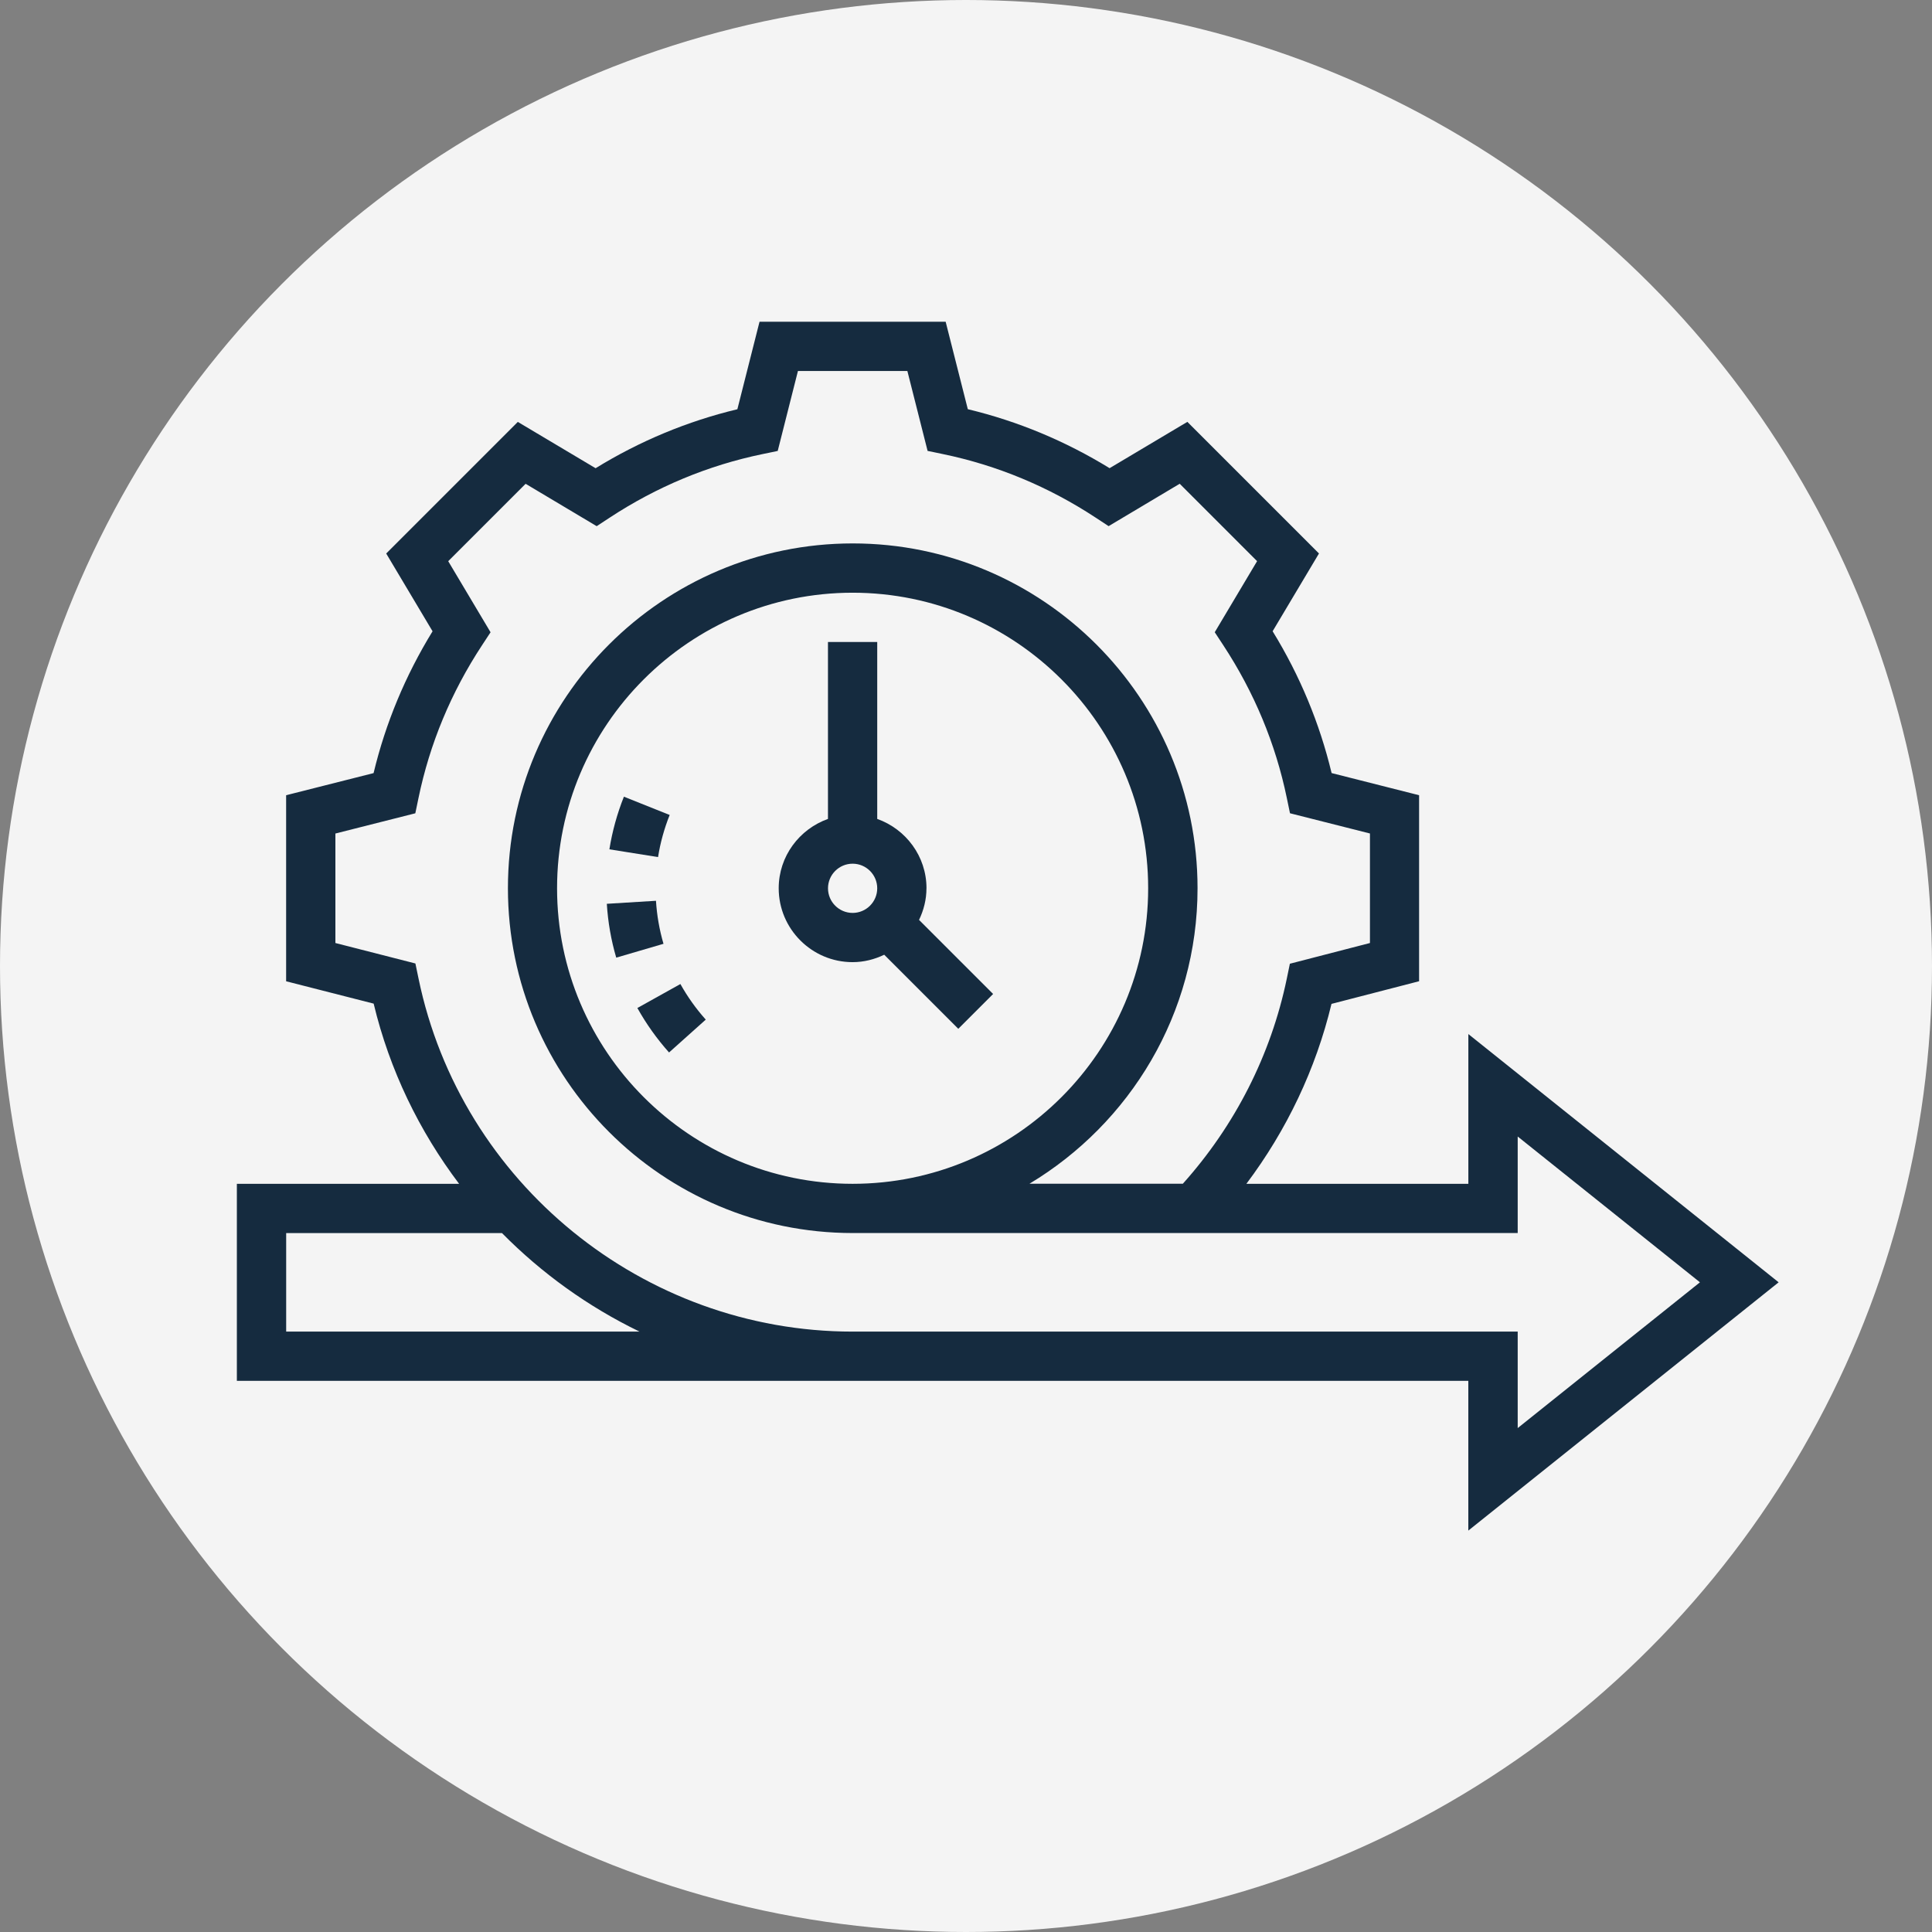
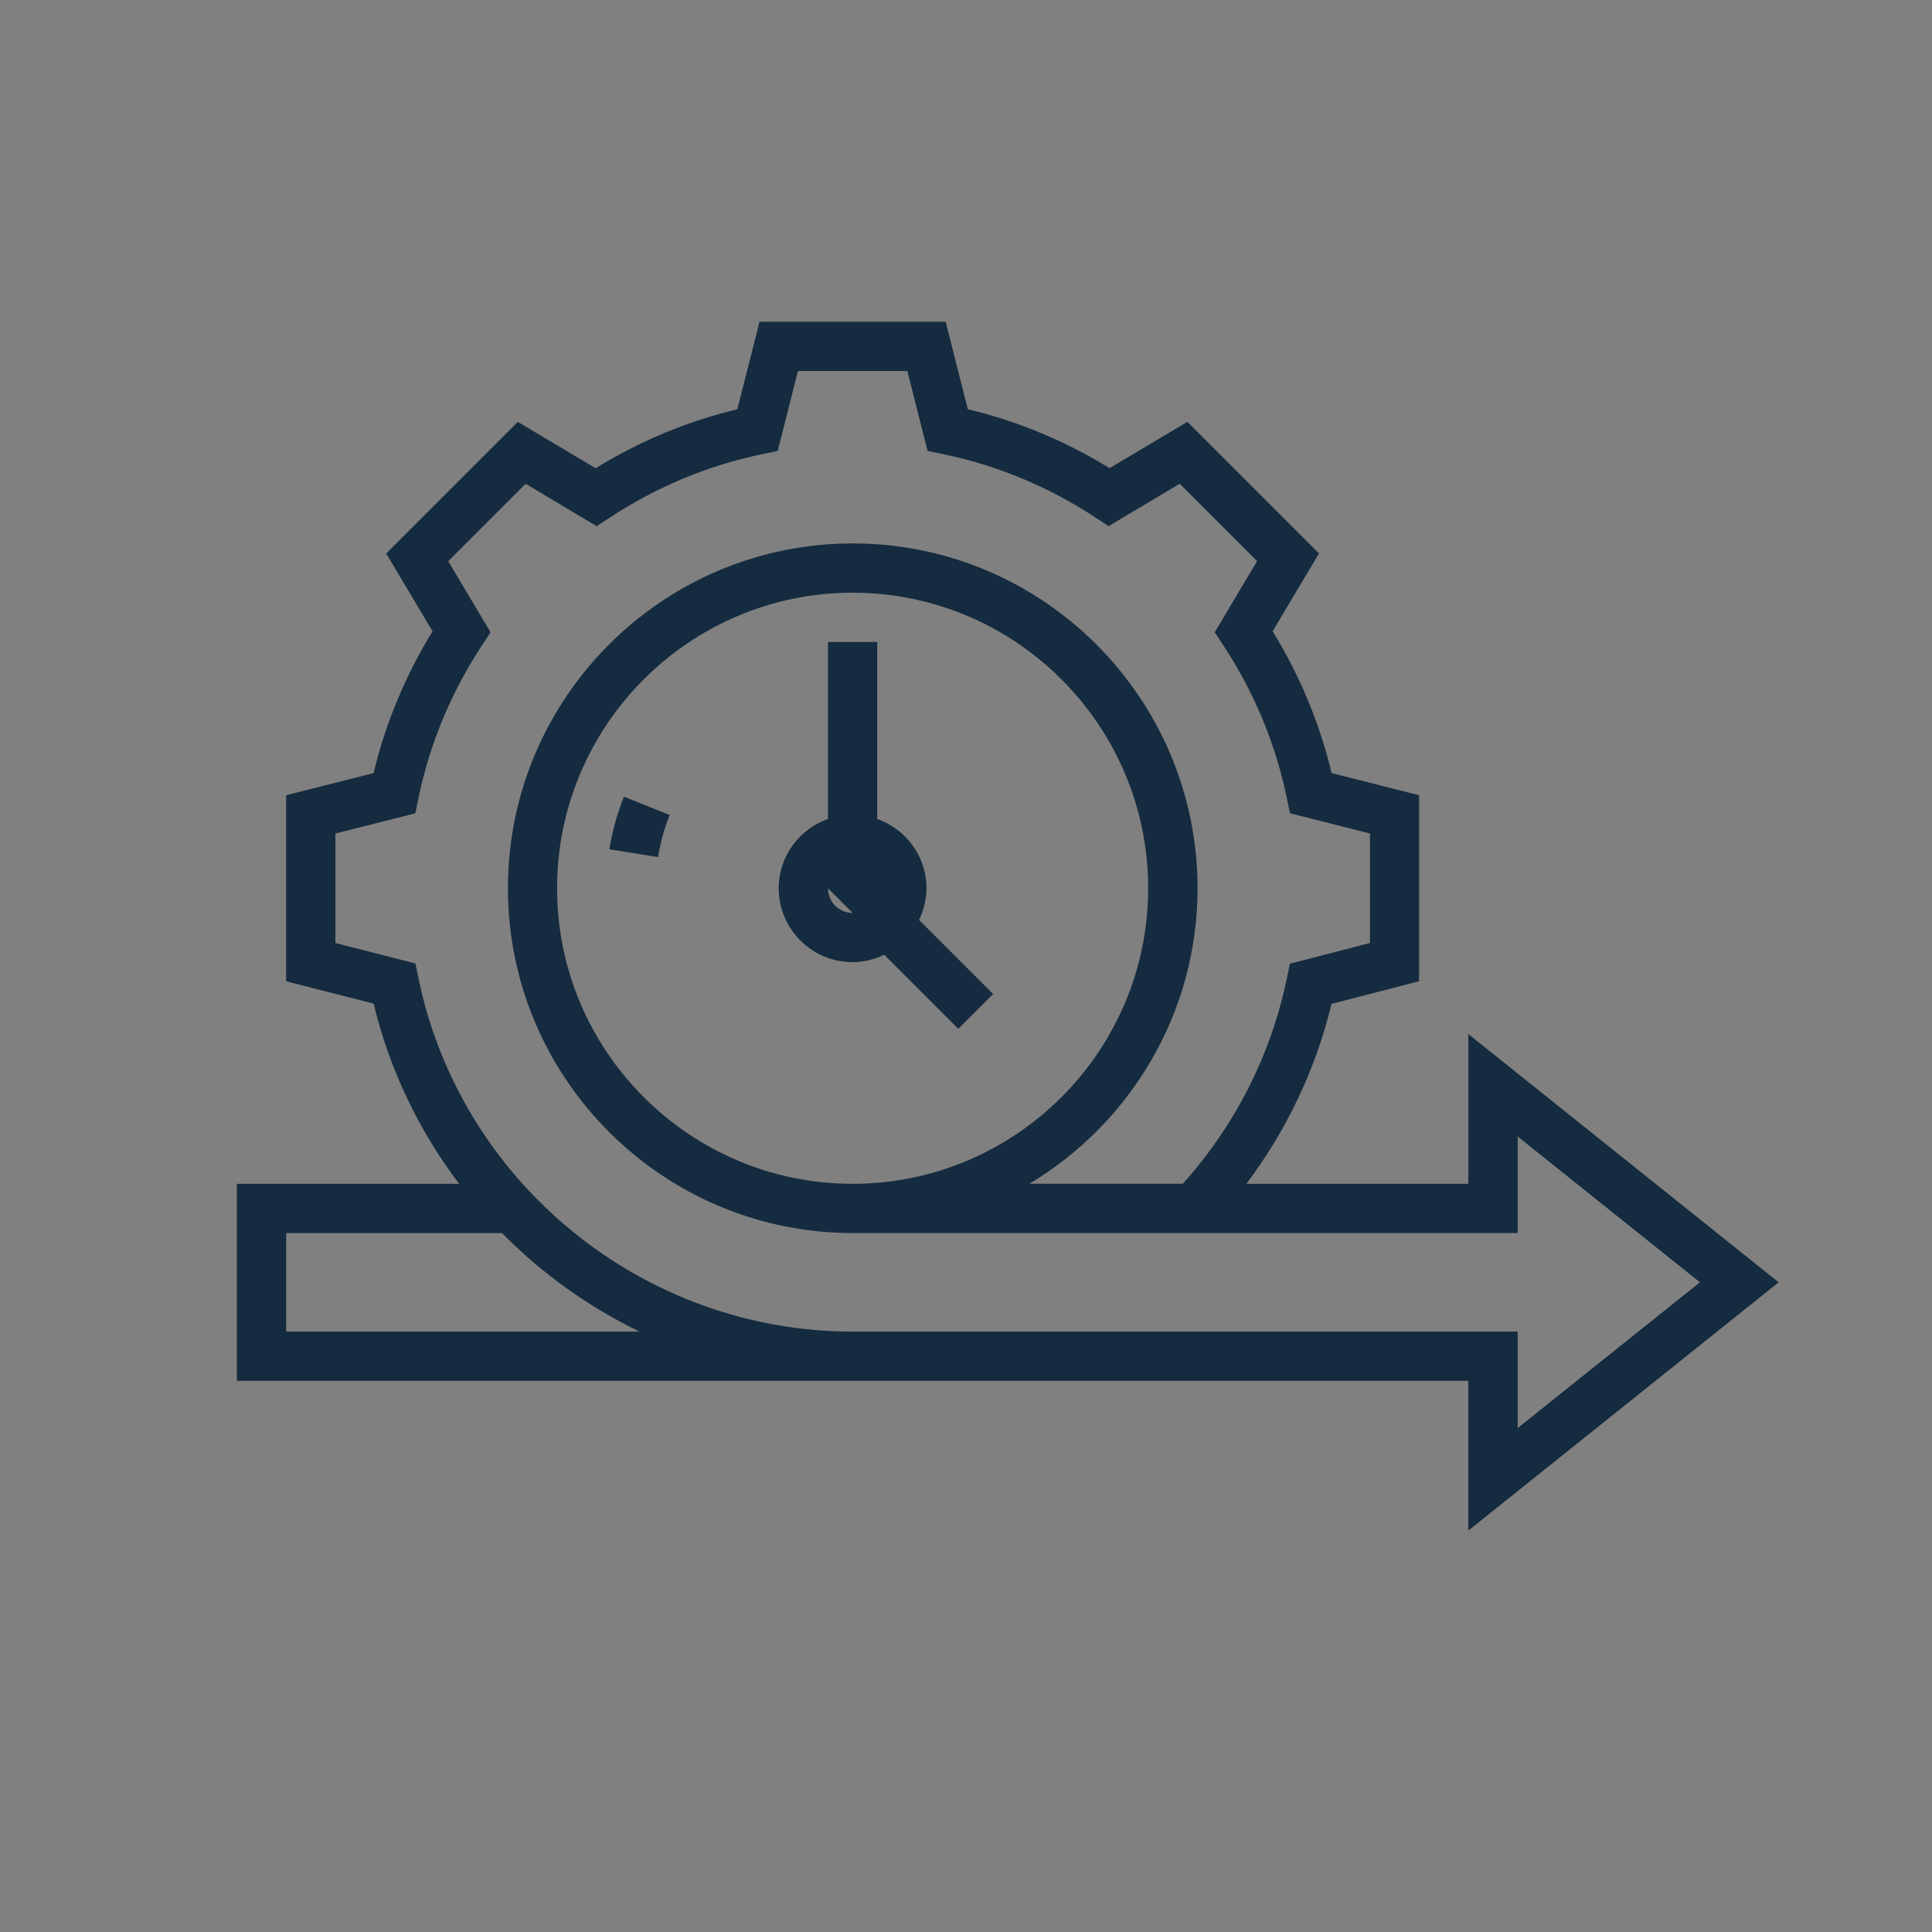
<svg xmlns="http://www.w3.org/2000/svg" id="Capa_1" data-name="Capa 1" viewBox="0 0 511 511">
  <rect x="0" y="0" width="511" height="511" fill="#808080" stroke="none" />
  <defs>
    <style>
      .cls-1 {
        fill: #152b3f;
      }

      .cls-1, .cls-2 {
        stroke-width: 0px;
      }

      .cls-2 {
        fill: #f4f4f4;
      }
    </style>
  </defs>
-   <circle class="cls-2" cx="255.5" cy="255.5" r="255.5" />
  <g>
    <path class="cls-1" d="M470.45,339.17l-82.08-65.67v39.61h-58.71c10.65-14.17,18.36-30.34,22.51-47.59l23.17-5.99v-49.2l-23.14-5.86c-3.17-13.21-8.4-25.79-15.6-37.51l12.26-20.57-34.81-34.81-20.57,12.25c-11.71-7.19-24.29-12.43-37.5-15.6l-5.86-23.13h-49.23l-5.86,23.14c-13.21,3.17-25.79,8.4-37.5,15.6l-20.57-12.25-34.81,34.81,12.26,20.57c-7.19,11.71-12.43,24.3-15.6,37.51l-23.13,5.85v49.21l23.15,5.91c4.23,17.64,12.09,33.74,22.6,47.66h-58.78v52.11h325.71v39.61l82.08-65.67ZM75.69,352.2v-26.06h57.08c10.53,10.67,22.83,19.5,36.38,26.06h-93.46ZM225.51,352.2c-55.34,0-103.62-39.27-114.81-93.38l-.83-3.99-21.16-5.41v-28.96l21.14-5.35.83-4c2.97-14.38,8.63-28,16.83-40.47l2.24-3.41-11.2-18.8,20.47-20.47,18.8,11.21,3.41-2.24c12.47-8.19,26.08-13.86,40.47-16.83l4-.83,5.35-21.15h28.94l5.35,21.14,4,.83c14.38,2.97,28,8.63,40.47,16.83l3.41,2.24,18.8-11.21,20.47,20.47-11.2,18.8,2.24,3.41c8.19,12.47,13.86,26.08,16.83,40.47l.83,4,21.15,5.35v28.97l-21.18,5.48-.82,3.97c-4.19,20.17-13.7,38.83-27.49,54.22h-40.57c26.58-15.95,44.46-44.97,44.46-78.16,0-50.29-40.91-91.2-91.2-91.2s-91.2,40.91-91.2,91.2,40.91,91.2,91.2,91.2h175.88v-25.53l48.2,38.56-48.2,38.56v-25.53h-175.88ZM225.51,313.11c-43.1,0-78.17-35.07-78.17-78.17s35.07-78.17,78.17-78.17,78.17,35.07,78.17,78.17-35.07,78.17-78.17,78.17Z" />
    <path class="cls-1" d="M177.12,215.55l-12.1-4.83c-1.79,4.48-3.08,9.17-3.84,13.92l12.87,2.05c.6-3.8,1.64-7.54,3.07-11.13Z" />
-     <path class="cls-1" d="M173.5,238.25l-13,.8c.3,4.83,1.13,9.61,2.49,14.24l12.5-3.66c-1.08-3.69-1.75-7.52-1.99-11.38Z" />
-     <path class="cls-1" d="M168.58,266.61c2.35,4.21,5.17,8.17,8.38,11.76l9.71-8.69c-2.57-2.87-4.83-6.04-6.71-9.41l-11.38,6.34Z" />
-     <path class="cls-1" d="M245.05,234.94c0-8.48-5.47-15.65-13.03-18.34v-46.8h-13.03v46.8c-7.56,2.7-13.03,9.86-13.03,18.34,0,10.77,8.77,19.54,19.54,19.54,3.01,0,5.82-.74,8.37-1.96l19.59,19.59,9.21-9.21-19.59-19.59c1.22-2.55,1.96-5.36,1.96-8.37ZM225.51,241.46c-3.59,0-6.51-2.92-6.51-6.51s2.92-6.51,6.51-6.51,6.51,2.92,6.51,6.51-2.92,6.51-6.51,6.51Z" />
+     <path class="cls-1" d="M245.05,234.94c0-8.48-5.47-15.65-13.03-18.34v-46.8h-13.03v46.8c-7.56,2.7-13.03,9.86-13.03,18.34,0,10.77,8.77,19.54,19.54,19.54,3.01,0,5.82-.74,8.37-1.96l19.59,19.59,9.21-9.21-19.59-19.59c1.22-2.55,1.96-5.36,1.96-8.37ZM225.51,241.46c-3.59,0-6.51-2.92-6.51-6.51Z" />
  </g>
</svg>